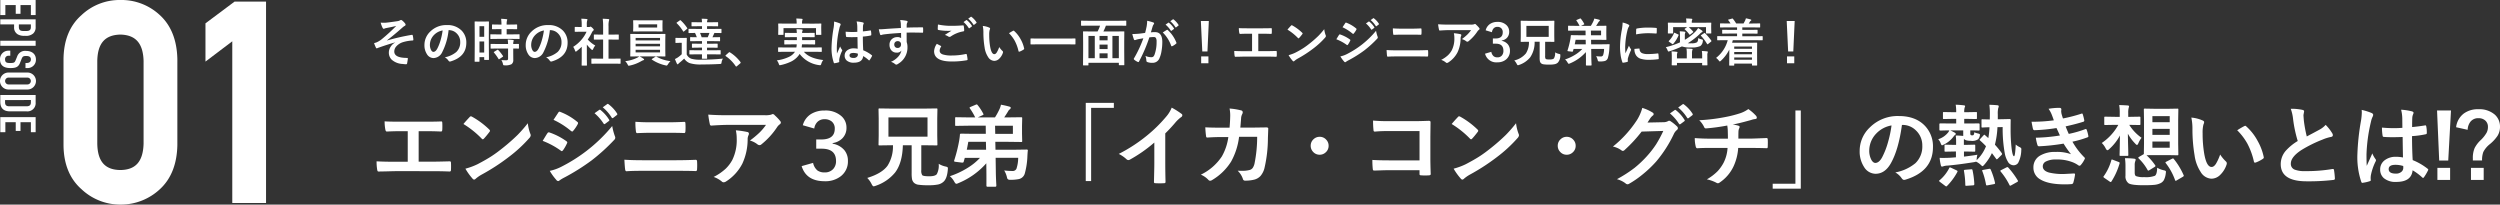
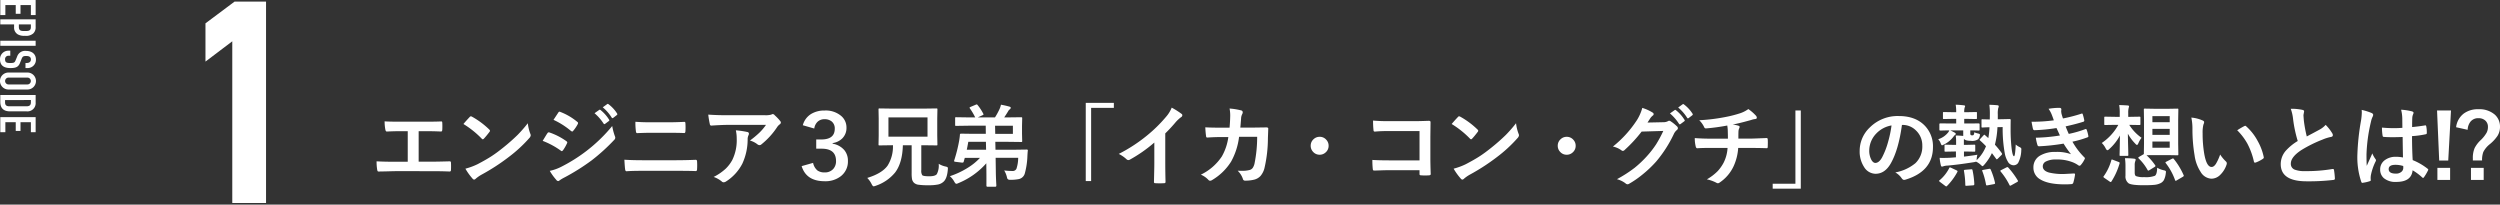
<svg xmlns="http://www.w3.org/2000/svg" width="782.004" height="64" viewBox="0 0 782.004 64">
  <rect x="0" y="0" width="782.004" height="64" fill="#333333" stroke="none" />
  <defs>
    <clipPath id="clip-path">
      <rect id="長方形_92" data-name="長方形 92" width="63.351" height="64" fill="#fff" />
    </clipPath>
  </defs>
  <g id="グループ_533" data-name="グループ 533" transform="translate(-279.543 -679.766)">
    <g id="グループ_531" data-name="グループ 531">
      <g id="_01" data-name="01" transform="translate(299.41 679.766)">
        <g id="グループ_43" data-name="グループ 43" clip-path="url(#clip-path)">
-           <path id="パス_222" data-name="パス 222" d="M30.209,4.8A17.6,17.6,0,0,0,17.783,0,17.358,17.358,0,0,0,5.57,4.78C1.93,8,.055,12.627,0,18.522V45.438c.056,5.868,1.931,10.478,5.571,13.7A17.682,17.682,0,0,0,17.769,64H17.8a17.918,17.918,0,0,0,12.41-4.877c3.469-3.223,5.286-7.834,5.4-13.723V18.539c-.113-5.9-1.93-10.52-5.4-13.742M25.045,44.912c-.152,5.59-2.46,8.22-7.262,8.273-4.829-.053-7.124-2.684-7.222-8.259V19.095c.1-5.539,2.393-8.17,7.222-8.278,4.8.108,7.111,2.738,7.263,8.273Z" transform="translate(0.001 -0.001)" fill="#fff" />
          <path id="パス_223" data-name="パス 223" d="M216.866,2.344l-9.1,6.8V21.108l8.386-6.345V65.342h10.561v-63Z" transform="translate(-163.362 -1.843)" fill="#fff" />
        </g>
      </g>
      <path id="パス_3945" data-name="パス 3945" d="M0,11.15H4.721V9.566H1.584V6.32H4.317V4.83H1.584V1.584H4.721V.093H0Zm6.056,0H7.64V6.833h.808a2.443,2.443,0,0,0,2.3-1.149,3.973,3.973,0,0,0,.45-2.221A3.4,3.4,0,0,0,10.482.87,2.573,2.573,0,0,0,8.432.093H6.056ZM7.64,1.584h.823c1.242,0,1.242.854,1.242,1.895,0,1.1-.016,1.863-1.3,1.863H7.64Zm5.094,9.566h1.584V.093H12.734ZM21.29,2.5A2.591,2.591,0,0,0,18.65,0c-1.817,0-2.718,1.351-2.718,3.028A2.607,2.607,0,0,0,17.657,5.87l1.134.466c.776.311.916.5.916,1.677,0,1.009-.078,1.646-1.149,1.646a1.044,1.044,0,0,1-1.118-1.134v-.5H15.855v.59a2.611,2.611,0,0,0,2.7,2.624c2.05,0,2.733-1.382,2.733-3.246,0-1.615-.264-2.5-1.662-3.028l-1.211-.481c-.823-.326-.9-.621-.9-1.475,0-.73.2-1.429,1.072-1.429.808,0,1.118.606,1.118,1.335v.357H21.29Zm1.4,6.041a2.656,2.656,0,1,0,5.311,0V2.7a2.656,2.656,0,1,0-5.311,0ZM24.272,2.7a1.072,1.072,0,1,1,2.143,0V8.541a1.072,1.072,0,1,1-2.143,0Zm5.435,8.448h2.205c1.863,0,2.919-.978,2.919-3.028V2.951A2.571,2.571,0,0,0,32.052.093H29.707Zm1.584-9.566h.73c.932,0,1.227.5,1.227,1.367V8.277c0,.947-.342,1.382-1.227,1.382h-.73Zm5.342,9.566h4.721V9.566H38.217V6.32H40.95V4.83H38.217V1.584h3.137V.093H36.633Z" transform="translate(290.786 679.766) rotate(90)" fill="#fff" />
    </g>
    <g id="グループ_532" data-name="グループ 532" transform="translate(-23 -10)">
-       <path id="パス_4436" data-name="パス 4436" d="M3.617-12.156q.531.039,1.023.039.289,0,.563-.016.812-.062,3.648-.477a2.559,2.559,0,0,0,.852-.273.533.533,0,0,1,.3-.109.845.845,0,0,1,.43.242,4.732,4.732,0,0,1,.781.8.735.735,0,0,1,.2.445q0,.227-.289.375a3.56,3.56,0,0,0-.656.477Q7.594-8.117,5.617-6.625l.031.047a67.814,67.814,0,0,1,7.711-1.758.47.47,0,0,1,.07-.008q.187,0,.234.258a6.778,6.778,0,0,1,.18,1.3v.031q0,.164-.258.188a12.562,12.562,0,0,0-2.977.516A4.631,4.631,0,0,0,8.461-4.672a2.413,2.413,0,0,0-.586,1.555q0,2,4,2a.214.214,0,0,1,.242.242q0,.016,0,.047Q12.1-.641,11.906.516q-.047.352-.352.352A10.389,10.389,0,0,1,10.5.773,5.488,5.488,0,0,1,7.078-.555a3.084,3.084,0,0,1-.9-2.289,3.269,3.269,0,0,1,.555-1.766,3.846,3.846,0,0,1,1.4-1.328v-.031q-1.953.516-5.266,1.68a2.991,2.991,0,0,1-.461.18q-.2,0-.32-.32a11.428,11.428,0,0,1-.531-1.312q.352-.094.828-.258a7.684,7.684,0,0,0,1.539-.945,55.072,55.072,0,0,0,4.563-4.187q-.914.25-2.852.617-.523.109-.609.133-.047.016-.148.063a.827.827,0,0,1-.3.094q-.2,0-.383-.352A8.5,8.5,0,0,1,3.617-12.156ZM24.863-9.8a19.357,19.357,0,0,1-2,6.891A3.111,3.111,0,0,1,20.137-1.07,2.437,2.437,0,0,1,18.09-2.289a5.05,5.05,0,0,1-.781-2.891,5.737,5.737,0,0,1,1.8-4.164,7.049,7.049,0,0,1,5.2-2.047A6.131,6.131,0,0,1,29-9.609,5.291,5.291,0,0,1,30.41-5.844q0,4.344-4.93,5.828a.908.908,0,0,1-.234.039q-.234,0-.453-.328a3.345,3.345,0,0,0-1.117-1.008A7.865,7.865,0,0,0,27.27-2.961,4.1,4.1,0,0,0,28.5-6.094a3.649,3.649,0,0,0-1.117-2.7A3.365,3.365,0,0,0,24.926-9.8ZM23-9.711A4.918,4.918,0,0,0,20.27-8.258,4.41,4.41,0,0,0,19.02-5.3a3.453,3.453,0,0,0,.4,1.773q.313.516.688.516.656,0,1.2-.977a13.721,13.721,0,0,0,1.07-2.75A20.112,20.112,0,0,0,23-9.711ZM37.485-.656a.254.254,0,0,1-.027.152.235.235,0,0,1-.145.027H36.157Q36-.477,36-.656v-.7H34.524V-.094q0,.172-.156.172H33.18q-.125,0-.148-.031a.269.269,0,0,1-.023-.141l.031-4.93V-8.508l-.031-3.844q0-.125.031-.148a.292.292,0,0,1,.148-.023l1.367.031h1.383l1.375-.031q.125,0,.148.031a.269.269,0,0,1,.023.141l-.031,3.234v3.664ZM34.524-2.812H36V-6.273H34.524ZM36-11.039H34.524v3.313H36ZM40.258-7.07l-2.148.031q-.141,0-.164-.039a.292.292,0,0,1-.023-.148V-8.336q0-.125.031-.148a.315.315,0,0,1,.156-.023l2.148.031h1.148v-1.648h-.75l-2.016.031a.285.285,0,0,1-.172-.031.292.292,0,0,1-.023-.148v-1.117q0-.133.039-.164a.315.315,0,0,1,.156-.023l2.016.031h.75a16.733,16.733,0,0,0-.109-1.812q.8.023,1.648.117.258.023.258.156a1.257,1.257,0,0,1-.1.336,4.841,4.841,0,0,0-.078,1.2h1.07l2.031-.031q.133,0,.156.031a.315.315,0,0,1,.023.156v1.117q0,.133-.031.156a.292.292,0,0,1-.148.023l-2.031-.031h-1.07v1.648h1.7l2.148-.031a.266.266,0,0,1,.164.031.269.269,0,0,1,.023.141v1.109a.266.266,0,0,1-.031.164.315.315,0,0,1-.156.023L44.719-7.07Zm.063,3.008-2.133.031q-.141,0-.164-.031A.269.269,0,0,1,38-4.2V-5.328q0-.125.031-.148a.315.315,0,0,1,.156-.023l2.133.031h3.148a13.62,13.62,0,0,0-.109-1.406q1,.055,1.609.141.273.055.273.18a.669.669,0,0,1-.078.273,2.432,2.432,0,0,0-.078.813l1.6-.031a.266.266,0,0,1,.164.031.269.269,0,0,1,.023.141V-4.2a.235.235,0,0,1-.027.145.274.274,0,0,1-.16.027l-.211-.008q-.625-.016-1.391-.023v1.586L45.1-.508A1.551,1.551,0,0,1,44.539.852a4.106,4.106,0,0,1-2.078.352A.868.868,0,0,1,42,1.133a1.052,1.052,0,0,1-.148-.414,3.719,3.719,0,0,0-.477-1.164q.742.063,1.563.063.531,0,.531-.5v-3.18Zm.063.461a12.684,12.684,0,0,1,1.469,1.844.263.263,0,0,1,.063.133q0,.07-.141.172L40.8-.781a.483.483,0,0,1-.187.094q-.063,0-.133-.109a13.916,13.916,0,0,0-1.406-1.969.242.242,0,0,1-.078-.133q0-.062.156-.156l.9-.562a.4.4,0,0,1,.18-.07A.262.262,0,0,1,40.383-3.6Zm16.16-6.2a19.357,19.357,0,0,1-2,6.891A3.111,3.111,0,0,1,51.817-1.07,2.437,2.437,0,0,1,49.77-2.289a5.05,5.05,0,0,1-.781-2.891,5.737,5.737,0,0,1,1.8-4.164A7.049,7.049,0,0,1,56-11.391a6.131,6.131,0,0,1,4.688,1.781A5.291,5.291,0,0,1,62.09-5.844q0,4.344-4.93,5.828a.908.908,0,0,1-.234.039q-.234,0-.453-.328a3.345,3.345,0,0,0-1.117-1.008A7.865,7.865,0,0,0,58.95-2.961a4.1,4.1,0,0,0,1.234-3.133,3.649,3.649,0,0,0-1.117-2.7A3.365,3.365,0,0,0,56.606-9.8Zm-1.859.094A4.918,4.918,0,0,0,51.95-8.258,4.41,4.41,0,0,0,50.7-5.3a3.453,3.453,0,0,0,.4,1.773q.312.516.688.516.656,0,1.2-.977a13.722,13.722,0,0,0,1.07-2.75A20.112,20.112,0,0,0,54.684-9.711ZM71.852.672,69.7.7q-.125,0-.148-.031a.269.269,0,0,1-.023-.141V-.734a.254.254,0,0,1,.027-.152A.235.235,0,0,1,69.7-.914l2.148.031H73.2V-6.859h-.719l-2.016.016a.244.244,0,0,1-.141-.023.244.244,0,0,1-.023-.141V-8.273q0-.117.031-.141a.32.32,0,0,1,.133-.016l2.016.016H73.2v-2.547a17.613,17.613,0,0,0-.125-2.414q1.031.031,1.773.109.258.031.258.164a.773.773,0,0,1-.078.336,6.076,6.076,0,0,0-.133,1.758v2.594H75.9l2.016-.016a.288.288,0,0,1,.156.023.224.224,0,0,1,.023.133v1.266q0,.125-.039.148a.35.35,0,0,1-.141.016L75.9-6.859H74.891V-.883h1.453l2.133-.031a.266.266,0,0,1,.164.031.292.292,0,0,1,.023.148V.531q0,.125-.031.148A.315.315,0,0,1,78.477.7L76.344.672Zm-8.016-5.25a11.273,11.273,0,0,0,2.633-2.289,10.034,10.034,0,0,0,1.547-2.445H66.2l-1.7.031a.247.247,0,0,1-.156-.031.269.269,0,0,1-.023-.141v-1.187q0-.125.039-.156a.244.244,0,0,1,.141-.023l1.7.039h.3v-.656a11.448,11.448,0,0,0-.125-1.953q.859.023,1.664.109.258.023.258.164a1,1,0,0,1-.094.336,4.183,4.183,0,0,0-.1,1.273v.727h.672a.561.561,0,0,0,.3-.07.482.482,0,0,1,.18-.062q.156,0,.594.414.43.43.43.578a.343.343,0,0,1-.156.258,2.019,2.019,0,0,0-.375.461A16.05,16.05,0,0,1,68.4-6.867a9.435,9.435,0,0,0,2.352,1.875,3.72,3.72,0,0,0-.641,1.039q-.164.352-.3.352a.633.633,0,0,1-.32-.2A11.774,11.774,0,0,1,68.11-5.281v4.5L68.141,1.1a.247.247,0,0,1-.031.156.37.37,0,0,1-.164.023H66.665A.266.266,0,0,1,66.5,1.25a.292.292,0,0,1-.023-.148l.031-1.883V-4.609a15.9,15.9,0,0,1-1.523,1.328.855.855,0,0,1-.336.211q-.1,0-.25-.367A4.444,4.444,0,0,0,63.837-4.578Zm21.973,3.7q.211.148.211.258,0,.172-.258.227a3.418,3.418,0,0,0-.625.289,12.324,12.324,0,0,1-3.57,1.375q-.32.062-.336.063a.239.239,0,0,1-.2-.109,3,3,0,0,1-.18-.32,4.076,4.076,0,0,0-.734-1.008,11.255,11.255,0,0,0,3.57-.992,2.906,2.906,0,0,0,.8-.5H84.1l-2.227.031a.266.266,0,0,1-.164-.031.292.292,0,0,1-.023-.148l.031-1.672V-6.75l-.031-1.7q0-.133.031-.156a.315.315,0,0,1,.156-.023l2.227.031h6.18L92.5-8.625a.247.247,0,0,1,.156.031.292.292,0,0,1,.023.148l-.031,1.7v3.328l.031,1.672a.254.254,0,0,1-.027.152.254.254,0,0,1-.152.027L90.278-1.6h-5.7A8.183,8.183,0,0,1,85.809-.883ZM91-2.836v-.828H83.364v.828Zm-7.633-1.9H91v-.8H83.364Zm0-2.641v.781H91v-.781Zm6.109-5.492,2.141-.031a.247.247,0,0,1,.156.031.292.292,0,0,1,.023.148l-.031,1.07v1.039l.031,1.055q0,.133-.031.156a.292.292,0,0,1-.148.023l-2.141-.031H84.911l-2.148.031q-.125,0-.148-.031a.292.292,0,0,1-.023-.148l.031-1.055v-1.039l-.031-1.07q0-.133.031-.156a.269.269,0,0,1,.141-.023l2.148.031Zm.625,2.258v-1.008H84.286v1.008ZM94.27-.109a4.715,4.715,0,0,0-.781.977q-.266.414-.414.414-.016,0-.336-.062A12.366,12.366,0,0,1,88.5-.562Q88.4-.633,88.4-.687q0-.07.156-.164l.977-.617a.341.341,0,0,1,.211-.1.377.377,0,0,1,.125.047A11.577,11.577,0,0,0,94.27-.109Zm8.246-2.133-2.164.031q-.125,0-.148-.031a.269.269,0,0,1-.023-.141v-.977q0-.133.031-.156a.269.269,0,0,1,.141-.023l2.164.031h1.609v-.828h-.937l-2.039.031q-.125,0-.148-.031a.292.292,0,0,1-.023-.148v-.937q0-.164.172-.164l2.039.031h.938v-.812h-1.391l-2.141.031q-.125,0-.156-.039a.315.315,0,0,1-.023-.156v-.914q0-.125.031-.148a.292.292,0,0,1,.148-.023l1.9.031a8.909,8.909,0,0,0-.555-1.344q-.812.008-1.437.023l-.32.008h-.1q-.125,0-.148-.031a.269.269,0,0,1-.023-.141v-.969q0-.125.031-.148a.269.269,0,0,1,.141-.023l2.211.016h1.836v-.844H103.1l-2.078.031q-.125,0-.148-.031a.292.292,0,0,1-.023-.148v-.937q0-.133.031-.156a.269.269,0,0,1,.141-.023l2.078.031h1.023a8.391,8.391,0,0,0-.094-1.117q1.273.039,1.633.078.211.023.211.164a1.843,1.843,0,0,1-.078.266,1.608,1.608,0,0,0-.086.609h1.219l2.047-.031q.141,0,.164.031a.23.23,0,0,1,.031.148v.938q0,.133-.039.156a.315.315,0,0,1-.156.023l-2.047-.031h-1.219v.844h2.133l2.2-.016a.247.247,0,0,1,.156.031.269.269,0,0,1,.023.141v.969q0,.125-.039.148a.244.244,0,0,1-.141.023l-2.016-.031q-.1.172-.125.227-.141.344-.5,1.117h.047l2.164-.031q.125,0,.148.031a.269.269,0,0,1,.023.141v.914a.285.285,0,0,1-.031.172.269.269,0,0,1-.141.023l-2.164-.031H105.7v.813h1.141l2.016-.031q.172,0,.172.164v.938a.254.254,0,0,1-.027.152.235.235,0,0,1-.145.027l-2.016-.031H105.7v.828H107.6l2.172-.031a.285.285,0,0,1,.172.031.292.292,0,0,1,.023.148v.977q0,.117-.031.145a.3.3,0,0,1-.164.027L107.6-2.242H105.7l.031,1.2a.235.235,0,0,1-.027.145.235.235,0,0,1-.145.027h-1.281q-.133,0-.156-.031a.269.269,0,0,1-.023-.141q0-.023.016-.391.008-.391.016-.812Zm3.945-6.687h-2.937q.289.7.492,1.344h1.906Q106.235-8.289,106.462-8.93ZM110.688-.9a2.777,2.777,0,0,0-.43,1.141q-.062.4-.148.461a.978.978,0,0,1-.445.078q-2.547.148-5.6.148A11.383,11.383,0,0,1,100.29.516a3.7,3.7,0,0,1-1.734-1.43A16.925,16.925,0,0,1,97.1.383a1.566,1.566,0,0,0-.352.336.317.317,0,0,1-.242.164q-.1,0-.227-.211-.25-.492-.617-1.437a10.3,10.3,0,0,0,.906-.5A10.419,10.419,0,0,0,97.79-2.273v-3.57h-.656L96.017-5.8q-.141,0-.172-.039A.315.315,0,0,1,95.821-6V-7.219q0-.125.039-.148a.315.315,0,0,1,.156-.023l1.117.031h.9l1.188-.031q.156,0,.156.172L99.345-5.68V-2.2A2.576,2.576,0,0,0,100.8-.859a9.839,9.839,0,0,0,2.961.3Q107.11-.555,110.688-.9Zm-13.2-11.953A12.977,12.977,0,0,1,99.5-10.477a.244.244,0,0,1,.055.125q0,.07-.148.172l-.859.727a.438.438,0,0,1-.2.109q-.07,0-.141-.125a12.469,12.469,0,0,0-1.969-2.484.22.22,0,0,1-.07-.125q0-.07.148-.164l.828-.586a.51.51,0,0,1,.2-.094A.2.2,0,0,1,97.485-12.852Zm15.238,9.938a.324.324,0,0,1,.2.094,12.18,12.18,0,0,1,3.188,2.93.453.453,0,0,1,.109.242.38.38,0,0,1-.156.258l-.977.828q-.172.148-.227.148a.264.264,0,0,1-.219-.156,11.62,11.62,0,0,0-3.031-3.062q-.141-.094-.141-.156a.392.392,0,0,1,.109-.2l.9-.8A.347.347,0,0,1,112.724-2.914Zm17.449-.125-2.062.031a.247.247,0,0,1-.156-.031.269.269,0,0,1-.023-.141V-4.227a.266.266,0,0,1,.031-.164.292.292,0,0,1,.148-.023l2.063.031h3.469a6.517,6.517,0,0,0,.117-.977H132.22l-2.172.031q-.133,0-.156-.031a.269.269,0,0,1-.023-.141V-6.516a.266.266,0,0,1,.031-.164.292.292,0,0,1,.148-.023l2.172.031h1.586v-.945h-1.477l-2.109.031q-.125,0-.148-.039a.292.292,0,0,1-.023-.148v-.992a.285.285,0,0,1,.031-.172.244.244,0,0,1,.141-.023l2.109.031h1.461q-.016-.391-.1-1.187,1.18.039,1.633.1.289.047.289.2a.944.944,0,0,1-.094.336,1.483,1.483,0,0,0-.078.547h1.648l2.094-.031q.141,0,.164.039a.247.247,0,0,1,.031.156v.992q0,.133-.039.164a.315.315,0,0,1-.156.023l-2.094-.031h-1.648v.945h1.727l2.156-.031q.141,0,.172.039a.292.292,0,0,1,.023.148V-5.5q0,.125-.039.148a.315.315,0,0,1-.156.023l-2.156-.031h-1.758q-.008.109-.1.977h4.031l2.07-.031q.133,0,.164.039a.292.292,0,0,1,.023.148V-3.18a.235.235,0,0,1-.027.145.274.274,0,0,1-.16.027l-2.07-.031h-3.344q1.734,2.078,6.055,2.578a3.451,3.451,0,0,0-.609,1.2q-.125.43-.32.43a1.8,1.8,0,0,1-.352-.031,9.06,9.06,0,0,1-6.1-3.508,4.248,4.248,0,0,1-.383.563A6.652,6.652,0,0,1,131.907.07a14.57,14.57,0,0,1-3.094,1.039q-.32.062-.367.063-.156,0-.3-.43a3.276,3.276,0,0,0-.609-1.094,12.622,12.622,0,0,0,3.648-1.023A4.634,4.634,0,0,0,133.04-2.8l.141-.242Zm8.992-8.8,2.117-.031q.125,0,.148.031a.292.292,0,0,1,.023.148l-.031.8v.672l.031,1.727q0,.125-.031.148a.269.269,0,0,1-.141.023H139.97q-.133,0-.156-.031a.269.269,0,0,1-.023-.141v-1.937H129.626V-8.5q0,.125-.039.148a.315.315,0,0,1-.156.023h-1.289q-.133,0-.156-.031a.269.269,0,0,1-.023-.141l.031-1.727v-.547l-.031-.922q0-.133.031-.156a.292.292,0,0,1,.148-.023l2.109.031h3.484v-.078a7.065,7.065,0,0,0-.125-1.523q.922.023,1.727.094.258.023.258.148a1.429,1.429,0,0,1-.094.32,3.552,3.552,0,0,0-.078.961v.078Zm13.66,7.859q-.031-1.32-.062-3.664-1.125.039-1.758.039-.859,0-1.539-.047-.266,0-.281-.211a8.516,8.516,0,0,1-.117-1.461q1.062.1,2.133.1.75,0,1.516-.055l-.016-1.68a7.116,7.116,0,0,0-.211-1.562,10.459,10.459,0,0,1,1.938.3q.289.086.289.273a1.062,1.062,0,0,1-.094.273,1.86,1.86,0,0,0-.133.563q-.031.539-.031,1.7,1.07-.094,2.273-.289a.439.439,0,0,1,.1-.016q.117,0,.156.2a5.628,5.628,0,0,1,.094,1.141.212.212,0,0,1-.18.242,15.9,15.9,0,0,1-2.461.336q0,2.359.117,4.289a10.829,10.829,0,0,1,2.656,1.531q.125.086.125.164a.473.473,0,0,1-.047.156A9.2,9.2,0,0,1,156.56-.43a.21.21,0,0,1-.148.094.216.216,0,0,1-.141-.078A9.842,9.842,0,0,0,154.544-1.7q-.2,2.078-2.93,2.078A3.222,3.222,0,0,1,149.4-.3a1.994,1.994,0,0,1-.648-1.555,2.006,2.006,0,0,1,.9-1.7,3.186,3.186,0,0,1,1.906-.555A6.4,6.4,0,0,1,152.826-3.984Zm.039,1.523a4.566,4.566,0,0,0-1.391-.211q-1.2,0-1.2.766,0,.8,1.3.8a1.422,1.422,0,0,0,1-.344.914.914,0,0,0,.313-.7A2.672,2.672,0,0,0,152.865-2.461Zm-7.43-10.031a10.663,10.663,0,0,1,1.82.57q.242.133.242.32a.848.848,0,0,1-.109.352,3.693,3.693,0,0,0-.289.883,29.042,29.042,0,0,0-.8,5.828q0,1.375.047,2.047.117-.266.523-1.164.289-.633.469-1.062a4.689,4.689,0,0,0,.563,1.008.367.367,0,0,1,.094.227.505.505,0,0,1-.094.258,9.794,9.794,0,0,0-.82,2.43,3.513,3.513,0,0,0-.039.492,3.5,3.5,0,0,0,.023.359V.086q0,.109-.2.172a6.555,6.555,0,0,1-1.2.273.461.461,0,0,1-.125.023q-.117,0-.2-.211a13.8,13.8,0,0,1-.687-4.883,41.523,41.523,0,0,1,.656-6.07,10.913,10.913,0,0,0,.133-1.437A3.9,3.9,0,0,0,145.435-12.492Zm20.918,2.016q-.008-.234-.016-.734-.008-.375-.016-.594a6.714,6.714,0,0,0-.2-1.172A13.96,13.96,0,0,1,168-12.75q.445.078.445.3a.841.841,0,0,1-.141.367,1.535,1.535,0,0,0-.133.461q-.008.1-.031,1.023,2.148-.078,4.914-.078.148,0,.188.047a.361.361,0,0,1,.047.2q.016.313.016.609t-.016.609q0,.211-.2.211h-.062q-1.453-.047-3.086-.047-.984,0-1.8.008,0,2,.016,2.977a4.555,4.555,0,0,1,.242,1.586A5.857,5.857,0,0,1,165.548.688a1.629,1.629,0,0,1-.625.3.9.9,0,0,1-.477-.242,3.39,3.39,0,0,0-1.219-.633,6.4,6.4,0,0,0,2.344-1.7,4.1,4.1,0,0,0,.938-1.828,1.684,1.684,0,0,1-1.5.641,2.061,2.061,0,0,1-1.664-.734,2.568,2.568,0,0,1-.562-1.719,2.269,2.269,0,0,1,.813-1.836,2.415,2.415,0,0,1,1.6-.562,1.847,1.847,0,0,1,1.219.32L166.4-8.93q-3.469.2-5.539.484a2.7,2.7,0,0,0-.477.117,1.18,1.18,0,0,1-.273.07.275.275,0,0,1-.273-.227,10.89,10.89,0,0,1-.4-1.609q.242.023.508.023.242,0,1.445-.086Q162.681-10.266,166.353-10.477ZM165.33-6.367a1.058,1.058,0,0,0-.758.289.987.987,0,0,0-.3.75,1.091,1.091,0,0,0,.336.852,1,1,0,0,0,.688.242,1.083,1.083,0,0,0,.813-.312,1.111,1.111,0,0,0,.281-.8.969.969,0,0,0-.328-.789A1.078,1.078,0,0,0,165.33-6.367Zm12.254.844q.617.313,1.234.641.125.07.125.156a.272.272,0,0,1-.047.133,2.234,2.234,0,0,0-.422,1.219q0,.82.992,1.172a8.841,8.841,0,0,0,2.8.328,20.323,20.323,0,0,0,4.336-.461.819.819,0,0,1,.141-.016.187.187,0,0,1,.2.164A9.057,9.057,0,0,1,187.2-.625v.031q0,.164-.273.211A26.264,26.264,0,0,1,182.24,0q-5.508,0-5.508-3.234A4.43,4.43,0,0,1,177.584-5.523Zm.352-6.047a20.119,20.119,0,0,0,4.492.414q1.477,0,3.328-.141h.047a.18.18,0,0,1,.2.18,9.273,9.273,0,0,1,.141,1.359q0,.313-.273.336a9.9,9.9,0,0,0-3.914,1.586.686.686,0,0,1-.406.141.7.7,0,0,1-.336-.094,4.079,4.079,0,0,0-1.117-.516q1.3-.852,2.094-1.328a9.986,9.986,0,0,1-1.164.047,15.405,15.405,0,0,1-2.945-.273.26.26,0,0,1-.211-.289Q177.865-10.4,177.935-11.57Zm8-.766.844-.594a.147.147,0,0,1,.094-.039.253.253,0,0,1,.148.07,6.9,6.9,0,0,1,1.516,1.719.2.2,0,0,1,.047.117.17.17,0,0,1-.094.133l-.672.5a.234.234,0,0,1-.125.047q-.07,0-.148-.1A8.026,8.026,0,0,0,185.935-12.336Zm1.469-1.055.8-.578a.215.215,0,0,1,.109-.039.251.251,0,0,1,.133.07,6.192,6.192,0,0,1,1.523,1.648.272.272,0,0,1,.047.133.2.2,0,0,1-.094.156l-.641.5a.242.242,0,0,1-.133.047.173.173,0,0,1-.141-.1A7.57,7.57,0,0,0,187.4-13.391Zm4.551,2.273a6.265,6.265,0,0,1,2.031.523q.258.117.258.289a1.3,1.3,0,0,1-.133.445,5.892,5.892,0,0,0-.141,1.57,21.283,21.283,0,0,0,.289,3.648q.414,2.352,1.313,2.352.406,0,.773-.562a8.884,8.884,0,0,0,.758-1.664,6.7,6.7,0,0,0,1.023,1.234.452.452,0,0,1,.164.344.8.8,0,0,1-.047.25A4.518,4.518,0,0,1,196.978-.75a2.218,2.218,0,0,1-1.453.555,2.376,2.376,0,0,1-1.914-1.219,7.109,7.109,0,0,1-1.078-2.953,28.089,28.089,0,0,1-.383-4.656A9.8,9.8,0,0,0,191.955-11.117Zm8.2,2.266q.789-.5,1.258-.734a.55.55,0,0,1,.18-.062.26.26,0,0,1,.172.094A9.467,9.467,0,0,1,203.83-6.9a9.735,9.735,0,0,1,1.063,2.82.35.35,0,0,1,.016.094q0,.141-.187.258a5.944,5.944,0,0,1-1.25.641.5.5,0,0,1-.141.023q-.156,0-.2-.2a12.8,12.8,0,0,0-1.18-3.219A10.776,10.776,0,0,0,200.15-8.852Zm8.942,3.484-2.031.031q-.18,0-.18-.156V-7.047q0-.156.18-.156l2.031.031h9.641l2.039-.031q.172,0,.172.156v1.555q0,.156-.172.156l-2.039-.031Zm15.793-5.844-2.016.031q-.18,0-.18-.156v-1.258q0-.125.031-.148a.292.292,0,0,1,.148-.023l2.016.031h9.742l2.016-.031a.285.285,0,0,1,.172.031.269.269,0,0,1,.023.141v1.258q0,.109-.039.133a.315.315,0,0,1-.156.023l-2.016-.031h-4.164a13.1,13.1,0,0,1-.789,1.82h4.2l2.172-.031q.133,0,.156.031a.292.292,0,0,1,.023.148L236.2-6.227v2.9l.031,4.32q0,.125-.031.148a.292.292,0,0,1-.148.023H234.7q-.133,0-.156-.031a.269.269,0,0,1-.023-.141V.4H225.01v.641a.247.247,0,0,1-.031.156.292.292,0,0,1-.148.023h-1.344q-.125,0-.148-.039a.244.244,0,0,1-.023-.141l.031-4.352V-5.875l-.031-3.367q0-.133.031-.156a.292.292,0,0,1,.148-.023l2.172.031h2.2a11.72,11.72,0,0,0,.781-1.82ZM234.518-8H232.51v6.977h2.008ZM225.01-8v6.977h1.984V-8Zm3.469,6.977H231V-2.547h-2.523Zm0-2.867H231V-5.281h-2.523Zm0-2.734H231V-8h-2.523Zm20.653-4.906.852-.594a.147.147,0,0,1,.094-.039.224.224,0,0,1,.141.07,6.867,6.867,0,0,1,1.523,1.711.2.2,0,0,1,.047.117.189.189,0,0,1-.094.141l-.672.492a.214.214,0,0,1-.125.055.191.191,0,0,1-.148-.1A7.926,7.926,0,0,0,249.131-11.531Zm1.477-1.062.8-.578a.209.209,0,0,1,.1-.039.25.25,0,0,1,.141.07,6.361,6.361,0,0,1,1.516,1.656.234.234,0,0,1,.047.125.2.2,0,0,1-.094.156l-.641.5a.214.214,0,0,1-.125.055.191.191,0,0,1-.148-.1A7.8,7.8,0,0,0,250.608-12.594Zm-7.875,3.648q.242-.867.477-2.016a10.592,10.592,0,0,0,.164-1.773,14.346,14.346,0,0,1,1.914.523.316.316,0,0,1,.258.32.336.336,0,0,1-.109.242,2.1,2.1,0,0,0-.32.609q-.117.359-.3,1.016-.18.6-.273.906a10.8,10.8,0,0,1,1.281-.07q2.289,0,2.289,3.086a16.563,16.563,0,0,1-.258,2.9,8.342,8.342,0,0,1-.609,2.117,2.254,2.254,0,0,1-2.156,1.5A4.256,4.256,0,0,1,243.42.172a.439.439,0,0,1-.289-.445,5.234,5.234,0,0,0-.3-1.484,4.326,4.326,0,0,0,1.844.414.94.94,0,0,0,.648-.2,1.841,1.841,0,0,0,.375-.648,11.306,11.306,0,0,0,.625-3.984,2.234,2.234,0,0,0-.219-1.2.811.811,0,0,0-.7-.273,10.433,10.433,0,0,0-1.344.109,47.01,47.01,0,0,1-3.219,7.523q-.086.2-.234.2a.389.389,0,0,1-.18-.055,4.553,4.553,0,0,1-1.109-.7.35.35,0,0,1-.125-.234.3.3,0,0,1,.063-.18,36.5,36.5,0,0,0,2.93-6.273q-.547.086-1.562.273a5.576,5.576,0,0,0-.883.258.589.589,0,0,1-.2.039.33.33,0,0,1-.32-.25,15.407,15.407,0,0,1-.492-1.648q.883,0,2.109-.109Q241.709-8.789,242.733-8.945Zm5.523-.125q.9-.609,1.289-.82a.252.252,0,0,1,.109-.031.3.3,0,0,1,.2.109,10.432,10.432,0,0,1,2.656,3.891.361.361,0,0,1,.039.141.24.24,0,0,1-.1.18,5.124,5.124,0,0,1-1.2.8.343.343,0,0,1-.164.047.2.2,0,0,1-.2-.172A10.858,10.858,0,0,0,248.256-9.07Zm14.41-3.6-.43,9.523H260.62l-.445-9.523Zm-2.4,11.078h2.273V.563h-2.273Zm17.871-7.094v5.453h2.289q1.016,0,3.227-.062h.047q.211,0,.211.258.016.328.016.641t-.016.633q0,.289-.242.289-1.508-.062-3.227-.062h-6.437q-.32,0-1.352.031-.969.023-1.594.031H271a.232.232,0,0,1-.2-.078,1.009,1.009,0,0,1-.07-.242,8.761,8.761,0,0,1-.109-1.5q1.422.078,3.391.078h2.18V-8.687h-1.25q-1.187,0-2.477.063-.2.016-.273-.336a7.374,7.374,0,0,1-.133-1.484q.641.063,2.773.063h4.523q1.859,0,2.8-.047h.031q.172,0,.172.258.016.313.016.625t-.016.617q-.023.3-.219.3-1.422-.062-2.758-.062Zm9.121-1.281q.4-.484,1.117-1.25a.291.291,0,0,1,.227-.125.5.5,0,0,1,.211.078,14.416,14.416,0,0,1,3.055,2.273.385.385,0,0,1,.141.227.349.349,0,0,1-.094.2q-.523.7-.992,1.2-.133.125-.2.125a.342.342,0,0,1-.2-.125A16.49,16.49,0,0,0,287.261-9.969Zm.352,7.984a11.748,11.748,0,0,0,2.164-.8q1.547-.8,2.57-1.477.9-.586,2.031-1.5a33.869,33.869,0,0,0,2.555-2.25,24.192,24.192,0,0,0,1.836-2.1,7.5,7.5,0,0,0,.445,1.867.841.841,0,0,1,.078.3.875.875,0,0,1-.258.484,24.655,24.655,0,0,1-3.68,3.391A36.866,36.866,0,0,1,290.526-.93a6.264,6.264,0,0,0-1.07.742.457.457,0,0,1-.289.156.4.4,0,0,1-.273-.172A10.551,10.551,0,0,1,287.612-1.984Zm14.934-4.969.531-.875q.211-.344.32-.492a.317.317,0,0,1,.242-.164.173.173,0,0,1,.055.008,11.455,11.455,0,0,1,3.078,1.57q.172.125.172.234a.55.55,0,0,1-.062.18,6.976,6.976,0,0,1-.7,1.219q-.133.156-.211.156a.344.344,0,0,1-.187-.094A14.157,14.157,0,0,0,302.546-6.953Zm1.938-3.758.844-1.281q.109-.18.227-.18a.427.427,0,0,1,.18.055,10.626,10.626,0,0,1,3.008,1.773.246.246,0,0,1,.125.2.425.425,0,0,1-.062.211,6.559,6.559,0,0,1-.82,1.2.172.172,0,0,1-.156.094.424.424,0,0,1-.242-.109A13.694,13.694,0,0,0,304.483-10.711Zm-.672,9.117a8.191,8.191,0,0,0,2.172-.789,28.575,28.575,0,0,0,4.383-2.766,27.934,27.934,0,0,0,4.609-4.461,9.855,9.855,0,0,0,.469,1.789.841.841,0,0,1,.078.3.534.534,0,0,1-.172.367,34,34,0,0,1-4.07,3.7A38.321,38.321,0,0,1,306.5-.445a7.484,7.484,0,0,0-.93.547.366.366,0,0,1-.258.125.411.411,0,0,1-.32-.2A9.716,9.716,0,0,1,303.812-1.594Zm8-10.3.844-.594a.172.172,0,0,1,.094-.039.253.253,0,0,1,.148.07,6.93,6.93,0,0,1,1.516,1.711.228.228,0,0,1,.047.117.174.174,0,0,1-.094.141l-.672.5a.234.234,0,0,1-.125.047q-.07,0-.141-.1A8.4,8.4,0,0,0,311.812-11.9Zm1.469-1.055.8-.578a.179.179,0,0,1,.1-.039.22.22,0,0,1,.133.07,6.192,6.192,0,0,1,1.523,1.648.242.242,0,0,1,.047.133.2.2,0,0,1-.094.156l-.641.492a.214.214,0,0,1-.125.055.177.177,0,0,1-.148-.1A7.57,7.57,0,0,0,313.28-12.953Zm6.957,2.586q1.211.094,2.719.094h3.172q1.18,0,2.875-.078.18,0,.18.273.023.352.023.711t-.023.711q-.023.3-.211.3-1.141-.047-2.8-.047H323q-.945,0-2.445.063-.2,0-.227-.336A11.607,11.607,0,0,1,320.237-10.367Zm-1.969,6.781q1.383.094,3.313.094h5.82q1.75,0,3.6-.078.258,0,.258.289.023.344.023.7t-.023.7q0,.336-.242.336-1.141-.047-3.5-.047h-5.984q-1.914,0-2.883.078-.2,0-.242-.3Q318.347-2.2,318.269-3.586Zm16.113-8.062q1.523.109,3.25.109h6.859a3.941,3.941,0,0,0,1.109-.094,1.977,1.977,0,0,1,.3-.117.526.526,0,0,1,.367.227,8.33,8.33,0,0,1,.961,1.008.455.455,0,0,1,.125.289.427.427,0,0,1-.227.336,2.092,2.092,0,0,0-.43.461,13.344,13.344,0,0,1-2.812,3.094.476.476,0,0,1-.336.141.6.6,0,0,1-.391-.156,3.866,3.866,0,0,0-1.328-.664,16.663,16.663,0,0,0,1.7-1.414A9.446,9.446,0,0,0,344.7-9.812h-6.914q-.961,0-2.828.125a.259.259,0,0,1-.289-.242A15.363,15.363,0,0,1,334.382-11.648Zm.961,11.141A9.3,9.3,0,0,0,337.515-2a6.392,6.392,0,0,0,1.172-1.562,8.024,8.024,0,0,0,.781-3.781,6.7,6.7,0,0,0-.156-1.5,15.031,15.031,0,0,1,2.063.3.3.3,0,0,1,.273.3.64.64,0,0,1-.078.281,1.651,1.651,0,0,0-.148.656,10.36,10.36,0,0,1-.945,4.406A8.234,8.234,0,0,1,337.57.3a.847.847,0,0,1-.453.156A.448.448,0,0,1,336.8.3,4.661,4.661,0,0,0,335.343-.508ZM349.261-9.75a3.351,3.351,0,0,1,1.453-2.047,4.12,4.12,0,0,1,2.242-.586,3.855,3.855,0,0,1,2.789.984,2.766,2.766,0,0,1,.875,2.086,2.7,2.7,0,0,1-.7,1.914,2.855,2.855,0,0,1-1.641.836v.109a3.226,3.226,0,0,1,1.992,1.172,3.065,3.065,0,0,1,.586,1.906,3.392,3.392,0,0,1-1.219,2.75,4.045,4.045,0,0,1-2.687.883,3.6,3.6,0,0,1-3.883-2.7l1.961-.578a2.334,2.334,0,0,0,.727,1.375,1.83,1.83,0,0,0,1.18.352,1.734,1.734,0,0,0,1.43-.617,2.218,2.218,0,0,0,.445-1.445q0-2.211-2.367-2.211h-.93V-7.2h.844q2.242,0,2.242-1.922a1.659,1.659,0,0,0-.516-1.328,1.7,1.7,0,0,0-1.164-.383,1.548,1.548,0,0,0-1.164.469,2.119,2.119,0,0,0-.531,1.211Zm21.723,6.891a3.839,3.839,0,0,0,1.242.492.891.891,0,0,1,.336.125.263.263,0,0,1,.063.2q0,.063-.008.188A3.344,3.344,0,0,1,371.875.32a2.06,2.06,0,0,1-1.016.523,8.077,8.077,0,0,1-1.68.133,11.824,11.824,0,0,1-1.82-.094,1.468,1.468,0,0,1-.781-.336,1.28,1.28,0,0,1-.359-.648,6.011,6.011,0,0,1-.07-1.109V-6.172h-1.57A8.34,8.34,0,0,1,363.2-1.312a7.638,7.638,0,0,1-3.492,2.391,1.27,1.27,0,0,1-.367.094q-.148,0-.352-.4a4.2,4.2,0,0,0-.781-1.1,6.735,6.735,0,0,0,3.641-2.2,6.393,6.393,0,0,0,.953-3.641h-.2l-2.2.031a.266.266,0,0,1-.164-.031.292.292,0,0,1-.023-.148l.031-1.617v-3l-.031-1.617q0-.141.039-.172a.292.292,0,0,1,.148-.023l2.2.031h5.766l2.211-.031q.125,0,.148.039a.315.315,0,0,1,.023.156l-.031,1.617v3l.031,1.617q0,.133-.031.156a.269.269,0,0,1-.141.023l-2.211-.031h-.5v4.43a1.525,1.525,0,0,0,.164.914q.188.2,1.25.2t1.359-.383A3.328,3.328,0,0,0,370.984-2.859Zm-2-4.852v-3.437H362v3.438Zm10.074-5.648a8.777,8.777,0,0,1,1.023,1.57.3.3,0,0,1,.039.109q0,.047-.2.148l-.828.383h3.07a11.9,11.9,0,0,0,.8-1.469,3.543,3.543,0,0,0,.266-.8,15.14,15.14,0,0,1,1.539.352q.211.055.211.211a.4.4,0,0,1-.18.273.887.887,0,0,0-.266.3q-.328.555-.727,1.133h.484l2.555-.031q.133,0,.156.039a.315.315,0,0,1,.023.156L387-9.648v1.406l.031,1.313q0,.125-.031.148a.292.292,0,0,1-.148.023l-2.555-.031h-2.07l.031,1.414h3.383l2.2-.031q.2,0,.2.141v.047q-.047.32-.086,1.2a13.241,13.241,0,0,1-.445,2.844,1.418,1.418,0,0,1-1.086,1.047A7.278,7.278,0,0,1,384.769,0a.437.437,0,0,1-.445-.352,4.156,4.156,0,0,0-.516-1.312,12.168,12.168,0,0,0,1.461.094A.726.726,0,0,0,386-1.984a6.344,6.344,0,0,0,.3-1.937h-4.031l.031,2.164q.008.984.055,2.031.008.148.031.586.008.164.008.2,0,.2-.211.2h-1.359q-.2,0-.2-.2l.008-1.406q0-.641-.008-1.375l-.016-1.219A13.458,13.458,0,0,1,375.637.594a1.2,1.2,0,0,1-.391.125q-.133,0-.352-.367a3.362,3.362,0,0,0-.8-.992,14.506,14.506,0,0,0,3.25-1.531,10.309,10.309,0,0,0,2.141-1.75h-2.719l-.2.688a.2.2,0,0,1-.2.172q-.047,0-.148-.008l-1.07-.133q-.3-.031-.3-.141a.453.453,0,0,1,.023-.117,26.625,26.625,0,0,0,.883-3.516q.109-.664.133-1.055,0-.211.2-.211l2.2.031h2.234l-.016-1.453h-3.133l-2.164.031q-.125,0-.148-.031a.269.269,0,0,1-.023-.141v-1.187a.266.266,0,0,1,.031-.164.269.269,0,0,1,.141-.023l2.164.031h1.25a11.174,11.174,0,0,0-.945-1.6.307.307,0,0,1-.062-.133q0-.062.172-.141l.945-.4a.537.537,0,0,1,.164-.047Q378.973-13.469,379.058-13.359Zm-1.937,7.984h3.453l-.031-1.414h-3.148Q377.23-5.859,377.121-5.375Zm8.242-4.289h-3.187l.031,1.453h3.156Zm6.746-2.523a7.459,7.459,0,0,1,1.719.586q.367.2.367.383a1.283,1.283,0,0,1-.242.484A4.849,4.849,0,0,0,393.57-9.6,23.952,23.952,0,0,0,392.9-4.43a17,17,0,0,0,.094,1.867q1.086-2.375,1.086-2.383a6.118,6.118,0,0,0,.563,1.008.715.715,0,0,1,.109.242.508.508,0,0,1-.078.258,17.333,17.333,0,0,0-.914,2.414,1.856,1.856,0,0,0-.047.5l.031.445q0,.164-.211.211a8.48,8.48,0,0,1-1.3.258H392.2q-.133,0-.18-.18a10.482,10.482,0,0,1-.562-2.367,17.618,17.618,0,0,1-.172-2.4,30.353,30.353,0,0,1,.547-5.25A15.952,15.952,0,0,0,392.109-12.187Zm3.688,8.25,1.453-.125h.031q.125,0,.125.242a1.386,1.386,0,0,0,.773,1.211,4.439,4.439,0,0,0,1.836.289,26.938,26.938,0,0,0,3.055-.2.669.669,0,0,1,.07-.008q.125,0,.156.211a9.939,9.939,0,0,1,.094,1.375q0,.156-.039.188a.619.619,0,0,1-.234.047,22.181,22.181,0,0,1-2.609.18,8.8,8.8,0,0,1-2.836-.352,2.785,2.785,0,0,1-1.32-.977A3.328,3.328,0,0,1,395.8-3.937Zm.508-4.539q.023-1.375.047-1.57a.272.272,0,0,1,.227-.273,19.018,19.018,0,0,1,3.477-.289q1.359,0,2.367.094a.729.729,0,0,1,.32.063q.047.031.047.148,0,.914-.031,1.359-.023.2-.172.2h-.039q-1.438-.1-2.609-.1A20.517,20.517,0,0,0,396.3-8.477Zm19.442,1.164a5.107,5.107,0,0,0,1.086.4,1.328,1.328,0,0,1,.313.109.2.2,0,0,1,.07.164,2.467,2.467,0,0,1-.031.273,2.079,2.079,0,0,1-.781,1.539,6.4,6.4,0,0,1-2.9.43,7.4,7.4,0,0,1-2.859-.32,29.459,29.459,0,0,1-3.906,1.531,1.3,1.3,0,0,1-.3.07q-.125,0-.273-.375a3.622,3.622,0,0,0-.555-.984,24.451,24.451,0,0,0,4.43-1.508V-8.109a10.017,10.017,0,0,0-.078-1.328,14.064,14.064,0,0,1,1.484.109q.289.047.289.18a.529.529,0,0,1-.078.25,1.753,1.753,0,0,0-.094.688v1.43a15.7,15.7,0,0,0,3.313-2.578,5.665,5.665,0,0,0,.828-1.1,11.438,11.438,0,0,1,1.2.766.464.464,0,0,1,.2.32q0,.172-.258.242a2.1,2.1,0,0,0-.539.445,21.67,21.67,0,0,1-3.828,2.977q.281.023.7.023.242,0,.531-.008a3.222,3.222,0,0,0,1.6-.289Q415.723-6.266,415.746-7.312Zm1.813-4.812,2.094-.031q.133,0,.156.031a.269.269,0,0,1,.023.141l-.031.773v.656l.031,1.594a.285.285,0,0,1-.031.172.292.292,0,0,1-.148.023H418.34q-.109,0-.133-.039a.315.315,0,0,1-.023-.156V-10.75h-5.391a13.507,13.507,0,0,1,1.352,1.375.251.251,0,0,1,.07.133q0,.055-.125.156l-.8.625a.837.837,0,0,1-.187.109q-.047,0-.148-.125a8.639,8.639,0,0,0-1.406-1.555q-.086-.062-.086-.1t.164-.156l.656-.461h-4.383v1.789q0,.141-.039.172a.315.315,0,0,1-.156.023h-1.258q-.141,0-.172-.039a.315.315,0,0,1-.023-.156l.031-1.594V-11.1l-.031-.883q0-.125.039-.148a.315.315,0,0,1,.156-.023l2.094.031h3.5v-.148a6.246,6.246,0,0,0-.094-1.18q.789,0,1.7.078.258.023.258.156a.953.953,0,0,1-.094.3,1.935,1.935,0,0,0-.078.664v.125Zm-.672,8.844a15.059,15.059,0,0,1,1.641.125q.227.031.227.2a1.99,1.99,0,0,1-.078.273,2.374,2.374,0,0,0-.078.734v1.7l.031,1.281q0,.125-.039.148a.315.315,0,0,1-.156.023H417.16A.247.247,0,0,1,417,1.164a.269.269,0,0,1-.023-.141V.445H409.1v.578q0,.125-.031.148a.292.292,0,0,1-.148.023h-1.3q-.125,0-.148-.031a.269.269,0,0,1-.023-.141l.031-1.156V-1.758a12.239,12.239,0,0,0-.078-1.4q.734.023,1.625.133.227.023.227.172a.451.451,0,0,1-.039.172.678.678,0,0,0-.055.148,2.647,2.647,0,0,0-.062.672v.9h3.07v-1.57a7.344,7.344,0,0,0-.109-1.516q.844.023,1.68.094.258.023.258.18a2.1,2.1,0,0,1-.117.281,3.826,3.826,0,0,0-.078.961v1.57h3.18v-.977A9.174,9.174,0,0,0,416.887-3.281Zm-8.719-5.578q.047-.133.109-.133a.6.6,0,0,1,.2.063l.977.453q.172.078.172.164a.36.36,0,0,1-.031.125A9.516,9.516,0,0,1,407.926-5.5a.189.189,0,0,1-.141.094.345.345,0,0,1-.2-.094l-.914-.641q-.164-.125-.164-.187a.192.192,0,0,1,.07-.117A7.455,7.455,0,0,0,408.168-8.859Zm9.7,0a17.481,17.481,0,0,1,1.969,2.32.315.315,0,0,1,.047.141q0,.078-.133.2l-.906.719a.531.531,0,0,1-.2.094q-.055,0-.125-.094A13.851,13.851,0,0,0,416.645-8a.214.214,0,0,1-.078-.125q0-.062.156-.164l.836-.555a.621.621,0,0,1,.18-.094A.3.3,0,0,1,417.863-8.859Zm5.988,2.188-2,.031q-.125,0-.148-.031a.269.269,0,0,1-.023-.141v-.953q0-.125.031-.148a.269.269,0,0,1,.141-.023l2,.031H427.9v-.836h-2.266l-2.211.031a.247.247,0,0,1-.156-.031.269.269,0,0,1-.023-.141V-9.75q0-.125.039-.148a.244.244,0,0,1,.141-.023l2.211.031H427.9v-.781h-3.008l-2.141.031a.247.247,0,0,1-.156-.031.269.269,0,0,1-.023-.141v-.937q0-.125.039-.148a.244.244,0,0,1,.141-.023l2.141.031h.961a7.73,7.73,0,0,0-.687-.992.34.34,0,0,1-.078-.133q0-.055.172-.109l1.008-.281a.971.971,0,0,1,.18-.047q.062,0,.141.1a8.165,8.165,0,0,1,1.023,1.461h2.32q.023-.031.469-.883a3.741,3.741,0,0,0,.258-.734,14.673,14.673,0,0,1,1.469.352q.227.078.227.2,0,.133-.18.227a.99.99,0,0,0-.289.336q-.031.055-.32.508h1.219l2.141-.031a.285.285,0,0,1,.172.031.269.269,0,0,1,.023.141v.938q0,.125-.039.148a.315.315,0,0,1-.156.023l-2.141-.031h-3.25v.781h2.414l2.211-.031q.156,0,.156.172v.867q0,.172-.156.172l-2.211-.031h-2.414v.836h4.227l2-.031q.156,0,.156.172v.953q0,.172-.156.172l-2-.031h-7.2q-.078.336-.219.8h5.391l2.266-.031q.141,0,.164.039a.416.416,0,0,1,.016.156l-.016,2.125v1.633l.016,3.008a.365.365,0,0,1-.023.172.315.315,0,0,1-.156.023h-1.273q-.117,0-.141-.039a.315.315,0,0,1-.023-.156v-.4h-5.547V1.1q0,.125-.039.156a.244.244,0,0,1-.141.023H425.61q-.125,0-.148-.031a.292.292,0,0,1-.023-.148l.031-3.148v-1.68a11.735,11.735,0,0,1-2.594,3.469,1.076,1.076,0,0,1-.383.258q-.086,0-.32-.3a3.6,3.6,0,0,0-.844-.82,10.329,10.329,0,0,0,3.648-5.547Zm8.7,2h-5.547v.7h5.547Zm-5.547,2.4h5.547v-.7h-5.547Zm0,1.711h5.547v-.7h-5.547Zm18.91-12.109-.43,9.523h-1.617l-.445-9.523Zm-2.4,11.078h2.273V.563H443.52Z" transform="translate(418 709)" fill="#fff" />
      <path id="パス_4437" data-name="パス 4437" d="M15.5-15.2V-5.66H19.51q1.777,0,5.646-.109h.082q.369,0,.369.451.027.574.027,1.121T25.607-3.09q0,.506-.424.506-2.639-.109-5.646-.109H8.271q-.561,0-2.365.055-1.7.041-2.789.055H3.008a.406.406,0,0,1-.355-.137,1.767,1.767,0,0,1-.123-.424A15.33,15.33,0,0,1,2.338-5.77q2.488.137,5.934.137h3.814V-15.2H9.9q-2.078,0-4.334.109-.355.027-.479-.588a12.9,12.9,0,0,1-.232-2.6q1.121.109,4.854.109h7.916q3.254,0,4.908-.082h.055q.3,0,.3.451.027.547.027,1.094t-.027,1.08q-.041.533-.383.533-2.488-.109-4.826-.109Zm14-2.242q.7-.848,1.955-2.187a.509.509,0,0,1,.4-.219.879.879,0,0,1,.369.137,25.227,25.227,0,0,1,5.346,3.979.673.673,0,0,1,.246.4.611.611,0,0,1-.164.355q-.916,1.217-1.736,2.105-.232.219-.342.219a.6.6,0,0,1-.355-.219A28.857,28.857,0,0,0,29.506-17.445Zm.615,13.973a20.559,20.559,0,0,0,3.787-1.395q2.707-1.408,4.5-2.584,1.572-1.025,3.555-2.625a59.265,59.265,0,0,0,4.471-3.937,42.34,42.34,0,0,0,3.213-3.678,13.119,13.119,0,0,0,.779,3.268,1.472,1.472,0,0,1,.137.533,1.531,1.531,0,0,1-.451.848A43.149,43.149,0,0,1,43.67-7.109a64.518,64.518,0,0,1-8.449,5.482,10.963,10.963,0,0,0-1.873,1.3.8.8,0,0,1-.506.273.7.7,0,0,1-.479-.3A18.464,18.464,0,0,1,30.121-3.473Zm24.174-8.7q.109-.178.93-1.531.369-.6.561-.861a.555.555,0,0,1,.424-.287.3.3,0,0,1,.1.014,20.046,20.046,0,0,1,5.387,2.748q.3.219.3.41a.963.963,0,0,1-.109.314,12.21,12.21,0,0,1-1.23,2.133q-.232.273-.369.273a.6.6,0,0,1-.328-.164A24.774,24.774,0,0,0,54.3-12.168Zm3.391-6.576,1.477-2.242q.191-.314.4-.314a.748.748,0,0,1,.314.1,18.6,18.6,0,0,1,5.264,3.1.43.43,0,0,1,.219.355.744.744,0,0,1-.109.369,11.479,11.479,0,0,1-1.436,2.105.3.3,0,0,1-.273.164.741.741,0,0,1-.424-.191A23.965,23.965,0,0,0,57.686-18.744ZM56.51-2.789a14.335,14.335,0,0,0,3.8-1.381,50,50,0,0,0,7.67-4.84,48.884,48.884,0,0,0,8.066-7.807,17.248,17.248,0,0,0,.82,3.131,1.472,1.472,0,0,1,.137.533.934.934,0,0,1-.3.643,59.508,59.508,0,0,1-7.123,6.467A67.06,67.06,0,0,1,61.213-.779a13.1,13.1,0,0,0-1.627.957A.641.641,0,0,1,59.135.4a.72.72,0,0,1-.561-.342A17,17,0,0,1,56.51-2.789Zm14-18.033,1.477-1.039a.3.3,0,0,1,.164-.068.443.443,0,0,1,.26.123,12.128,12.128,0,0,1,2.652,2.994.4.4,0,0,1,.082.205.3.3,0,0,1-.164.246l-1.176.875a.409.409,0,0,1-.219.082q-.123,0-.246-.178A14.709,14.709,0,0,0,70.51-20.822Zm2.57-1.846,1.408-1.012a.312.312,0,0,1,.178-.068.386.386,0,0,1,.232.123,10.836,10.836,0,0,1,2.666,2.885.424.424,0,0,1,.082.232.345.345,0,0,1-.164.273l-1.121.861a.375.375,0,0,1-.219.1.31.31,0,0,1-.26-.178A13.247,13.247,0,0,0,73.081-22.668ZM83.3-18.143q2.119.164,4.758.164H93.6q2.064,0,5.031-.137.314,0,.314.479.041.615.041,1.244t-.041,1.244q-.041.533-.369.533-2-.082-4.895-.082H88.135q-1.654,0-4.279.109-.355,0-.4-.588A20.311,20.311,0,0,1,83.3-18.143ZM79.85-6.275q2.42.164,5.8.164H95.833q3.062,0,6.3-.137.451,0,.451.506.041.6.041,1.217t-.041,1.217q0,.588-.424.588-2-.082-6.125-.082H85.565q-3.35,0-5.045.137-.342,0-.424-.533Q79.987-3.855,79.85-6.275Zm26.239-14.109q2.666.191,5.688.191h12a6.9,6.9,0,0,0,1.941-.164,3.462,3.462,0,0,1,.533-.205.921.921,0,0,1,.643.4,14.575,14.575,0,0,1,1.682,1.764.8.8,0,0,1,.219.506.748.748,0,0,1-.4.588,3.661,3.661,0,0,0-.752.807,23.352,23.352,0,0,1-4.922,5.414.833.833,0,0,1-.588.246,1.057,1.057,0,0,1-.684-.273,6.765,6.765,0,0,0-2.324-1.162,29.163,29.163,0,0,0,2.98-2.475,16.532,16.532,0,0,0,2.037-2.42h-12.1q-1.682,0-4.949.219a.453.453,0,0,1-.506-.424A26.886,26.886,0,0,1,106.089-20.385Zm1.682,19.5a16.279,16.279,0,0,0,3.8-2.611,11.186,11.186,0,0,0,2.051-2.734,14.043,14.043,0,0,0,1.367-6.617,11.726,11.726,0,0,0-.273-2.625,26.3,26.3,0,0,1,3.609.533.523.523,0,0,1,.479.533,1.121,1.121,0,0,1-.137.492,2.889,2.889,0,0,0-.26,1.148,18.131,18.131,0,0,1-1.654,7.711A14.41,14.41,0,0,1,111.667.52a1.482,1.482,0,0,1-.793.273.784.784,0,0,1-.561-.26A8.157,8.157,0,0,0,107.77-.889Zm27.893-16.174a5.9,5.9,0,0,1,2.693-3.582,7.985,7.985,0,0,1,4.156-1.025,7.458,7.458,0,0,1,5.182,1.723,4.707,4.707,0,0,1,1.627,3.65,4.565,4.565,0,0,1-1.312,3.35,5.349,5.349,0,0,1-3.021,1.463v.191a6.137,6.137,0,0,1,3.691,2.051,5.137,5.137,0,0,1,1.094,3.336,5.8,5.8,0,0,1-2.256,4.813,7.861,7.861,0,0,1-5,1.545q-5.77,0-7.219-4.73l3.582-1.012A4.106,4.106,0,0,0,140.257-2.9a3.732,3.732,0,0,0,2.229.6,3.457,3.457,0,0,0,2.707-1.094,3.578,3.578,0,0,0,.861-2.488q0-3.842-4.484-3.842h-1.709v-2.885h1.572q4.225,0,4.225-3.363a2.76,2.76,0,0,0-1-2.3,3.444,3.444,0,0,0-2.2-.67,3.043,3.043,0,0,0-2.187.807,3.6,3.6,0,0,0-1.025,2.105ZM178.171-5a6.718,6.718,0,0,0,2.174.861,1.56,1.56,0,0,1,.588.219.46.46,0,0,1,.109.355q0,.109-.014.328-.219,2.775-1.3,3.8a3.6,3.6,0,0,1-1.777.916,14.134,14.134,0,0,1-2.939.232,20.693,20.693,0,0,1-3.186-.164A2.568,2.568,0,0,1,170.46.957a2.24,2.24,0,0,1-.629-1.135,10.519,10.519,0,0,1-.123-1.941V-10.8H166.96q-.15,5.51-2.406,8.5a13.367,13.367,0,0,1-6.111,4.184,2.222,2.222,0,0,1-.643.164q-.26,0-.615-.7a7.342,7.342,0,0,0-1.367-1.928q4.621-1.408,6.371-3.855a11.188,11.188,0,0,0,1.668-6.371h-.342l-3.842.055a.465.465,0,0,1-.287-.055.51.51,0,0,1-.041-.26l.055-2.83v-5.25l-.055-2.83q0-.246.068-.3a.51.51,0,0,1,.26-.041l3.842.055H173.6l3.869-.055q.219,0,.26.068a.552.552,0,0,1,.041.273l-.055,2.83v5.25l.055,2.83q0,.232-.055.273a.471.471,0,0,1-.246.041L173.6-10.8h-.875v7.752a2.669,2.669,0,0,0,.287,1.6q.328.355,2.188.355t2.379-.67A5.824,5.824,0,0,0,178.171-5Zm-3.5-8.49V-19.51H162.449v6.016Zm15.67-9.885a15.361,15.361,0,0,1,1.791,2.748.532.532,0,0,1,.068.191q0,.082-.355.26l-1.449.67h5.373a20.832,20.832,0,0,0,1.408-2.57,6.2,6.2,0,0,0,.465-1.408,26.5,26.5,0,0,1,2.693.615q.369.1.369.369a.692.692,0,0,1-.314.479,1.552,1.552,0,0,0-.465.533q-.574.971-1.271,1.982h.848l4.471-.055q.232,0,.273.068a.552.552,0,0,1,.041.273l-.055,2.338v2.461l.055,2.3q0,.219-.055.26a.51.51,0,0,1-.26.041l-4.471-.055h-3.623l.055,2.475h5.92l3.855-.055q.342,0,.342.246v.082q-.082.561-.15,2.105a23.175,23.175,0,0,1-.779,4.977,2.482,2.482,0,0,1-1.9,1.832A12.737,12.737,0,0,1,200.336,0a.764.764,0,0,1-.779-.615,7.274,7.274,0,0,0-.9-2.3,21.3,21.3,0,0,0,2.557.164,1.271,1.271,0,0,0,1.285-.725,11.1,11.1,0,0,0,.533-3.391h-7.055l.055,3.787q.014,1.723.1,3.555.014.26.055,1.025.014.287.014.342,0,.342-.369.342h-2.379q-.355,0-.355-.342L193.1-.615q0-1.121-.014-2.406l-.027-2.133a23.552,23.552,0,0,1-8.709,6.193,2.09,2.09,0,0,1-.684.219q-.232,0-.615-.643a5.884,5.884,0,0,0-1.395-1.736,25.386,25.386,0,0,0,5.688-2.68,18.042,18.042,0,0,0,3.746-3.062h-4.758l-.342,1.2a.35.35,0,0,1-.355.3q-.082,0-.26-.014l-1.873-.232q-.52-.055-.52-.246a.793.793,0,0,1,.041-.205,46.594,46.594,0,0,0,1.545-6.152q.191-1.162.232-1.846,0-.369.355-.369l3.842.055h3.91l-.027-2.543H187.4l-3.787.055q-.219,0-.26-.055a.471.471,0,0,1-.041-.246v-2.078a.465.465,0,0,1,.055-.287.471.471,0,0,1,.246-.041l3.787.055h2.188a19.557,19.557,0,0,0-1.654-2.8.537.537,0,0,1-.109-.232q0-.109.3-.246l1.654-.7a.94.94,0,0,1,.287-.082Q190.191-23.57,190.341-23.379ZM186.951-9.406h6.043l-.055-2.475h-5.51Q187.142-10.254,186.951-9.406Zm14.424-7.506H195.8l.055,2.543h5.523Zm22.793-7.137h8.791V-22.5H225.85V.4h-1.682Zm24.871,9.543v9.27q0,2.461.082,5.824V.67q0,.4-.424.4-.684.041-1.395.041t-1.395-.041q-.4,0-.4-.355v-.1q.014-.656.068-3.1.041-1.6.041-2.639v-6.521a44.153,44.153,0,0,1-7.7,5.373.839.839,0,0,1-.424.109.855.855,0,0,1-.588-.273,10.335,10.335,0,0,0-2.406-1.654,49.045,49.045,0,0,0,8.818-5.742,44.306,44.306,0,0,0,5.961-5.852,9.792,9.792,0,0,0,1.777-2.885,24,24,0,0,1,3.1,1.969.472.472,0,0,1,.219.41.716.716,0,0,1-.4.615,10.708,10.708,0,0,0-1.668,1.545A47.728,47.728,0,0,1,249.039-14.506ZM269.153-16.3q.178-2.01.205-3.773a11.429,11.429,0,0,0-.205-2.215,21.233,21.233,0,0,1,3.637.588.588.588,0,0,1,.479.588,1.249,1.249,0,0,1-.137.533,3.168,3.168,0,0,0-.369,1.313q-.014.273-.109,1.381-.055.807-.137,1.559h4.252l3.9-.055q.588,0,.588.383,0,.014-.109,2.98a41.643,41.643,0,0,1-1.039,9.2,6.017,6.017,0,0,1-1.3,2.652A4.021,4.021,0,0,1,276.8-.027a11.387,11.387,0,0,1-2.816.3.667.667,0,0,1-.67-.561,6.337,6.337,0,0,0-1.627-2.543q.725.027,1.244.027a9.08,9.08,0,0,0,2.557-.273,1.744,1.744,0,0,0,.93-.67,4.15,4.15,0,0,0,.533-1.3,41.919,41.919,0,0,0,.834-8.395h-5.66a21.135,21.135,0,0,1-2.488,7.752A17.487,17.487,0,0,1,263.7.082a1.256,1.256,0,0,1-.643.219.715.715,0,0,1-.533-.273A6.787,6.787,0,0,0,260.17-1.6a16.391,16.391,0,0,0,6.576-5.715,16.632,16.632,0,0,0,2.023-6.043h-2.529q-1.846,0-4.02.15h-.068q-.314,0-.355-.479a27.192,27.192,0,0,1-.232-2.721q1.764.109,4.648.109Zm28.18,2.857a2.677,2.677,0,0,1,2.078.93,2.685,2.685,0,0,1,.725,1.873,2.677,2.677,0,0,1-.93,2.078,2.685,2.685,0,0,1-1.873.725,2.677,2.677,0,0,1-2.078-.93,2.685,2.685,0,0,1-.725-1.873,2.677,2.677,0,0,1,.93-2.078A2.685,2.685,0,0,1,297.333-13.439ZM328.575-6.07v-9.16H318.8a40.394,40.394,0,0,0-4.2.164q-.424,0-.424-.479a28.044,28.044,0,0,1-.137-2.98q1.955.191,4.676.191h8.313q1.463,0,4.43-.109.561,0,.561.4v.082l-.055,4.416v6.7q0,1.982.109,5.059,0,.355-.506.4-.574.041-1.23.041t-1.23-.041a.837.837,0,0,1-.451-.109.558.558,0,0,1-.082-.369V-2.994H318.95q-1.094,0-2.611.055-1.668.055-1.982.055-.355,0-.4-.424a26.185,26.185,0,0,1-.137-2.9q2.188.137,5.154.137Zm10.051-11.375q.7-.848,1.955-2.187a.509.509,0,0,1,.4-.219.879.879,0,0,1,.369.137,25.227,25.227,0,0,1,5.346,3.979.673.673,0,0,1,.246.4.611.611,0,0,1-.164.355q-.916,1.217-1.736,2.105-.232.219-.342.219a.6.6,0,0,1-.355-.219A28.858,28.858,0,0,0,338.626-17.445Zm.615,13.973a20.559,20.559,0,0,0,3.787-1.395q2.707-1.408,4.5-2.584,1.572-1.025,3.555-2.625a59.268,59.268,0,0,0,4.471-3.937,42.338,42.338,0,0,0,3.213-3.678,13.12,13.12,0,0,0,.779,3.268,1.471,1.471,0,0,1,.137.533,1.531,1.531,0,0,1-.451.848,43.147,43.147,0,0,1-6.439,5.934,64.516,64.516,0,0,1-8.449,5.482,10.962,10.962,0,0,0-1.873,1.3.8.8,0,0,1-.506.273.7.7,0,0,1-.479-.3A18.464,18.464,0,0,1,339.241-3.473Zm35.371-9.967a2.677,2.677,0,0,1,2.078.93,2.685,2.685,0,0,1,.725,1.873,2.677,2.677,0,0,1-.93,2.078,2.685,2.685,0,0,1-1.873.725,2.677,2.677,0,0,1-2.078-.93,2.685,2.685,0,0,1-.725-1.873,2.677,2.677,0,0,1,.93-2.078A2.685,2.685,0,0,1,374.613-13.439ZM399.881-17.9l5.031-.109a2.923,2.923,0,0,0,1.408-.342.552.552,0,0,1,.355-.109.832.832,0,0,1,.451.164,12.712,12.712,0,0,1,1.9,1.518.871.871,0,0,1,.369.643.793.793,0,0,1-.342.588,3.488,3.488,0,0,0-.916,1.2,39.24,39.24,0,0,1-5.551,8.654,35.995,35.995,0,0,1-4.416,4.17,29.635,29.635,0,0,1-4.088,2.8.841.841,0,0,1-.451.137.987.987,0,0,1-.643-.314,7.652,7.652,0,0,0-2.666-1.285,40.659,40.659,0,0,0,5.564-3.582,33.861,33.861,0,0,0,3.76-3.555,30.106,30.106,0,0,0,2.953-3.8,38.1,38.1,0,0,0,2.229-4.156l-6.781.205a43.36,43.36,0,0,1-5.291,5.729.844.844,0,0,1-.588.314.657.657,0,0,1-.41-.164,6.923,6.923,0,0,0-2.693-1.2A34.984,34.984,0,0,0,396.6-18.7a14.043,14.043,0,0,0,1.654-3.787A13.624,13.624,0,0,1,401.521-21a.553.553,0,0,1,.287.465.556.556,0,0,1-.314.479,4.28,4.28,0,0,0-.7.752Q400.5-18.826,399.881-17.9Zm7.027-2.857,1.477-1.039a.257.257,0,0,1,.164-.068.443.443,0,0,1,.26.123,11.806,11.806,0,0,1,2.652,2.994.4.4,0,0,1,.082.205.3.3,0,0,1-.164.246l-1.176.875a.409.409,0,0,1-.219.082.334.334,0,0,1-.26-.178A14.437,14.437,0,0,0,406.908-20.754Zm2.57-1.846,1.395-1.012a.366.366,0,0,1,.178-.068.438.438,0,0,1,.246.123,10.836,10.836,0,0,1,2.666,2.885.424.424,0,0,1,.082.232.345.345,0,0,1-.164.273l-1.121.861a.386.386,0,0,1-.232.1.3.3,0,0,1-.246-.178A13.247,13.247,0,0,0,409.478-22.6Zm15.356,5.633a61.058,61.058,0,0,1-6.631.9h-.082q-.4,0-.615-.615a7.8,7.8,0,0,0-1.436-1.941A57.8,57.8,0,0,0,424.4-19.66a37.493,37.493,0,0,0,4.621-1.2,9.735,9.735,0,0,0,2.406-1.258,13.7,13.7,0,0,1,2.283,1.969,1.067,1.067,0,0,1,.369.779q0,.342-.725.4a5.513,5.513,0,0,0-.943.232,8.5,8.5,0,0,1-.82.232q-2.68.752-5.072,1.244a8.218,8.218,0,0,1,1.818.355q.369.1.369.4a2.124,2.124,0,0,1-.164.479,2.642,2.642,0,0,0-.205.943q-.027.615-.027,2.215h3.473q.93,0,5.4-.191.273,0,.314.451.027.424.027.957,0,.479-.027,1.271a1.108,1.108,0,0,1-.082.431q-.055.075-.287.075-2.584-.082-5.428-.082h-3.445a16.191,16.191,0,0,1-1.395,5.633A12.488,12.488,0,0,1,422.4.9a.93.93,0,0,1-.479.191A1.038,1.038,0,0,1,421.43.93a11.593,11.593,0,0,0-2.98-1.066,15.541,15.541,0,0,0,3.4-2.584,12.593,12.593,0,0,0,1.832-2.6,11.64,11.64,0,0,0,1.244-4.648h-4.99q-3.076,0-4.457.109-.4.027-.533-.643a10.343,10.343,0,0,1-.273-2.543q2.324.191,5.428.191h4.936q0-1.2-.055-2.83Q424.93-16.406,424.834-16.967Zm23,19.742h-8.791V1.23h7.109v-22.9h1.682Zm31.639-19.934q-1.053,7.779-3.5,12.059-1.846,3.227-4.771,3.227a4.265,4.265,0,0,1-3.582-2.133,8.837,8.837,0,0,1-1.367-5.059,10.04,10.04,0,0,1,3.158-7.287,12.336,12.336,0,0,1,9.105-3.582q5.264,0,8.2,3.117a9.259,9.259,0,0,1,2.461,6.59q0,7.6-8.627,10.2a1.59,1.59,0,0,1-.41.068q-.41,0-.793-.574A5.853,5.853,0,0,0,477.393-2.3a13.763,13.763,0,0,0,6.289-2.885,7.177,7.177,0,0,0,2.16-5.482,6.386,6.386,0,0,0-1.955-4.73,5.888,5.888,0,0,0-4.307-1.764Zm-3.254.164a8.606,8.606,0,0,0-4.785,2.543,7.718,7.718,0,0,0-2.187,5.182,6.043,6.043,0,0,0,.7,3.1q.547.9,1.2.9,1.148,0,2.105-1.709a24.012,24.012,0,0,0,1.873-4.812A35.2,35.2,0,0,0,476.217-16.994Zm22.424,1.545h-4.061q.424.178,1.34.67.4.232.4.424a.355.355,0,0,1-.191.3,2.051,2.051,0,0,0-.506.533,8.284,8.284,0,0,1-2.994,2.488q-.561.26-.588.26-.219,0-.451-.615a3.561,3.561,0,0,0-.779-1.285,6.4,6.4,0,0,0,3.158-2.187,2.413,2.413,0,0,0,.314-.588q-1.244.014-2.187.041l-.643.014q-.273,0-.273-.3V-17.35q0-.287.273-.287l3.391.027h1.6v-1.449h-.82L492.6-19q-.219,0-.26-.055a.51.51,0,0,1-.041-.26v-1.572q0-.219.055-.26a.471.471,0,0,1,.246-.041l3.021.055h.82a13.338,13.338,0,0,0-.15-2.352q1.23.041,2.488.191.451.041.451.26a1.059,1.059,0,0,1-.137.438,4.771,4.771,0,0,0-.137,1.463h.67l2.994-.055a.433.433,0,0,1,.273.055.471.471,0,0,1,.041.246v1.572a.433.433,0,0,1-.055.273.51.51,0,0,1-.26.041l-2.994-.055h-.67v1.449h1.121l3.391-.027q.3,0,.3.287V-15.7q0,.219-.055.26a.471.471,0,0,1-.246.041q-.055,0-.355-.014-1.053-.027-2.256-.041v.971q0,.438.232.533a1.272,1.272,0,0,0,.438.055.436.436,0,0,0,.4-.191,1.526,1.526,0,0,0,.164-.779,5.538,5.538,0,0,0,1.176.383q.615.137.615.4a2.262,2.262,0,0,1-.082.451,2.121,2.121,0,0,1-.479.943,3.241,3.241,0,0,1-2.229.506q-1.777,0-2.215-.615a7.327,7.327,0,0,0-.027.793v1.094h.41l2.83-.068a.433.433,0,0,1,.273.055.51.51,0,0,1,.041.26v1.572q0,.219-.055.26a.51.51,0,0,1-.26.041l-2.83-.055h-.383v1.6q2.8-.342,4.2-.588a6.033,6.033,0,0,0-.219,1.34l-.027.369a12,12,0,0,0,2.939-4.375q-1.012-1.053-1.832-1.764-.164-.164-.164-.219,0-.109.205-.314l.943-1.025q.26-.273.328-.273a.31.31,0,0,1,.178.1l1.066.957a24.545,24.545,0,0,0,.369-3.391q-.984.014-1.682.055l-.506.027a.433.433,0,0,1-.273-.055.471.471,0,0,1-.041-.246v-2q0-.205.055-.246a.738.738,0,0,1,.26-.027l2.27.055q.027-.479.027-1.436a22.807,22.807,0,0,0-.15-3.158q1.463.041,2.406.137.533.041.533.314a2.259,2.259,0,0,1-.164.615,7.311,7.311,0,0,0-.137,1.928v1.545l1.34-.027q1.025-.014,1.818-.041l.561-.014q.314,0,.314.342-.027,1.107-.027,2.994a52.036,52.036,0,0,0,.246,5.223q.314,3.076.82,3.076.369,0,.533-3.664a5,5,0,0,0,1.258.82q.506.246.506.588,0,.1-.027.41a8.995,8.995,0,0,1-.984,3.951,1.736,1.736,0,0,1-1.5.725,2.107,2.107,0,0,1-1.736-1.189,7.727,7.727,0,0,1-.93-2.5,43.186,43.186,0,0,1-.67-8.258l-1.627.027a27.813,27.813,0,0,1-.793,5.482,28.1,28.1,0,0,1,2.078,2.557,1.2,1.2,0,0,1,.164.328.527.527,0,0,1-.191.342l-1.121,1.121q-.26.232-.342.232t-.219-.178q-.943-1.285-1.312-1.764a15.732,15.732,0,0,1-2.352,3.582q-.424.506-.588.506-.137,0-.643-.506a5.436,5.436,0,0,0-1.381-.916,4.219,4.219,0,0,1-.834.191q-4.922.779-8.066,1.039a4.546,4.546,0,0,0-1.23.191,2.824,2.824,0,0,1-.506.137q-.273,0-.369-.4a14.578,14.578,0,0,1-.383-2.338q.807.014,1.2.014.793,0,1.818-.041.643-.027,2.078-.15V-8.846h-.424l-2.83.055a.433.433,0,0,1-.273-.055.471.471,0,0,1-.041-.246v-1.572q0-.219.068-.273a.427.427,0,0,1,.246-.041l2.83.068h.479v-1.039a11.186,11.186,0,0,0-.123-1.9q.889,0,2.352.137ZM493.61,1.9a.442.442,0,0,1-.287.178.819.819,0,0,1-.328-.178L491.368.67q-.287-.219-.287-.314t.178-.219a12.072,12.072,0,0,0,3.021-3.828q.109-.191.191-.191a1.744,1.744,0,0,1,.4.137l1.654.779q.342.164.342.287a.845.845,0,0,1-.068.246A18.77,18.77,0,0,1,493.61,1.9Zm19.127-5.715A25.539,25.539,0,0,1,515.7.191a.546.546,0,0,1,.082.219q0,.137-.314.314l-1.818,1.012a.869.869,0,0,1-.328.123q-.109,0-.205-.205a21.47,21.47,0,0,0-2.762-4.225.467.467,0,0,1-.109-.219q0-.123.3-.26l1.572-.793a.962.962,0,0,1,.342-.123A.416.416,0,0,1,512.737-3.814ZM498.874-2.748a.858.858,0,0,1-.014-.137q0-.219.438-.246l1.818-.15h.164q.219,0,.273.287a26.557,26.557,0,0,1,.561,4.334.36.36,0,0,1-.383.4l-2,.137q-.178.014-.219.014-.219,0-.219-.287A27.033,27.033,0,0,0,498.874-2.748Zm5.742.055a.517.517,0,0,1-.055-.191q0-.164.383-.219l1.736-.314q.232-.027.273-.027.178,0,.287.26A21.574,21.574,0,0,1,508.581.93a.749.749,0,0,1,.027.164q0,.191-.383.273l-1.969.369a1.645,1.645,0,0,1-.246.027q-.191,0-.246-.273A21.889,21.889,0,0,0,504.616-2.693Zm22.369-15.9q-.369-1.066-.67-1.818a8.256,8.256,0,0,0-.984-1.791,20.174,20.174,0,0,1,3.391-.3q.615,0,.615.506l-.055.533a5.858,5.858,0,0,0,.109.834q.219.779.451,1.449a48.025,48.025,0,0,0,5.715-1.477.621.621,0,0,1,.232-.068q.164,0,.232.205a15.18,15.18,0,0,1,.479,1.873.4.4,0,0,1,.014.1.4.4,0,0,1-.342.41q-2.338.738-5.5,1.436.4,1.066.984,2.352a34.216,34.216,0,0,0,5.1-1.463.631.631,0,0,1,.246-.068q.178,0,.26.246a11.149,11.149,0,0,1,.506,1.846.977.977,0,0,1,.027.205q0,.191-.26.3a32.207,32.207,0,0,1-4.73,1.367,22.043,22.043,0,0,0,3.664,4.84.549.549,0,0,1,.232.369.738.738,0,0,1-.1.3,8.005,8.005,0,0,1-1.148,1.75.625.625,0,0,1-.437.273.791.791,0,0,1-.4-.164,8.062,8.062,0,0,0-1.654-.9,13.281,13.281,0,0,0-5.264-.9,6.544,6.544,0,0,0-3.213.643,1.682,1.682,0,0,0-.957,1.49q0,1.395,1.955,1.955a18.341,18.341,0,0,0,4.717.451l3.076-.164q.342,0,.342.287v.082A18.044,18.044,0,0,1,533.069.93a.609.609,0,0,1-.588.424q-.971.082-2.023.082-5.154,0-7.67-1.531A4.149,4.149,0,0,1,520.6-3.828a4.17,4.17,0,0,1,2.078-3.732,9.073,9.073,0,0,1,4.867-1.148A12.616,12.616,0,0,1,532.358-8a31.473,31.473,0,0,1-2.324-3.309,63.649,63.649,0,0,1-7.67.834.5.5,0,0,1-.506-.4,13.951,13.951,0,0,1-.506-2.283,52.6,52.6,0,0,0,7.533-.7q-.15-.328-.533-1.176-.369-.807-.533-1.148a53.709,53.709,0,0,1-6.795.67.494.494,0,0,1-.561-.4q-.1-.328-.451-2.242A49.449,49.449,0,0,0,526.985-18.594ZM562.521-22.2l3.1-.055q.232,0,.273.055a.51.51,0,0,1,.041.26l-.055,3.268v7.4l.055,3.268a.519.519,0,0,1-.048.287q-.048.055-.267.055l-3.1-.055h-3.965l-2.584.027a18.545,18.545,0,0,1,2.721,3.158.546.546,0,0,1,.082.219q0,.123-.246.287L556.9-3.021a.872.872,0,0,1-.369.164q-.109,0-.219-.191a14.869,14.869,0,0,0-2.8-3.637.348.348,0,0,1-.109-.205q0-.123.246-.273l1.49-.875.055-3.24v-7.4l-.055-3.268q0-.232.068-.273a.552.552,0,0,1,.273-.041l3.076.055Zm.711,12.182v-1.955h-5.414v1.955Zm-5.414-9.885v1.9h5.414v-1.9Zm0,5.852h5.414v-1.873h-5.414Zm-10.391-9.324q1.723.055,2.721.137.369.041.369.287,0,.014-.109.438a5.674,5.674,0,0,0-.15,1.6v1.23h.369l3.1-.055a.5.5,0,0,1,.3.055.51.51,0,0,1,.041.26v1.982q0,.232-.068.273a.552.552,0,0,1-.273.041l-3.1-.055h-.055a13.945,13.945,0,0,0,3.855,4.047,7.25,7.25,0,0,0-.971,1.654q-.26.588-.451.588t-.561-.424a13.728,13.728,0,0,1-2.3-3.1q.027,2.092.1,4.648.041,1.777.041,1.969a.465.465,0,0,1-.055.287.471.471,0,0,1-.246.041h-2.133q-.219,0-.26-.055a.552.552,0,0,1-.041-.273q0-.164.027-1.066.055-2.775.082-4.99A15.359,15.359,0,0,1,544.3-9.584a1.107,1.107,0,0,1-.561.342q-.232,0-.561-.615a6.108,6.108,0,0,0-1.2-1.654,16.319,16.319,0,0,0,5.182-5.674h-.93l-3.158.055a.433.433,0,0,1-.273-.055.51.51,0,0,1-.041-.26v-1.982q0-.232.068-.273a.427.427,0,0,1,.246-.041l3.158.055H547.6v-1.2A13.282,13.282,0,0,0,547.427-23.379ZM559.308-3.773a6.879,6.879,0,0,0,2.105.807q.643.123.643.451a5.309,5.309,0,0,1-.055.533,6.211,6.211,0,0,1-.6,2.092,2.57,2.57,0,0,1-.943.9,5.542,5.542,0,0,1-2.174.588q-1.08.109-3.254.109-3.76,0-4.676-.615a2.683,2.683,0,0,1-.957-2.379V-4.43a16.8,16.8,0,0,0-.164-2.324,25.768,25.768,0,0,1,2.844.15q.506.068.506.3a1.194,1.194,0,0,1-.109.451,3.249,3.249,0,0,0-.191,1.258v2.352q0,.861.4,1.094a6.48,6.48,0,0,0,2.6.314,7.764,7.764,0,0,0,3.336-.424Q559.267-1.736,559.308-3.773Zm5.236-2.693a22.034,22.034,0,0,1,3.049,5.045.43.43,0,0,1,.041.164q0,.15-.3.328L565.46.164a.8.8,0,0,1-.355.164q-.123,0-.205-.246a18.9,18.9,0,0,0-2.885-5.264.438.438,0,0,1-.123-.232q0-.1.328-.273l1.736-.889a.828.828,0,0,1,.3-.1Q564.394-6.672,564.544-6.467ZM544.966-6.1q.068-.246.178-.246a1.386,1.386,0,0,1,.328.1l1.764.67q.342.137.342.3a.793.793,0,0,1-.041.205A21.331,21.331,0,0,1,545.021.506Q544.911.7,544.8.7a.567.567,0,0,1-.342-.137L542.778-.588q-.287-.205-.287-.328a.386.386,0,0,1,.123-.232A15.771,15.771,0,0,0,544.966-6.1ZM570-19.455a10.963,10.963,0,0,1,3.555.916q.451.205.451.506a2.266,2.266,0,0,1-.232.779,10.311,10.311,0,0,0-.246,2.748,37.247,37.247,0,0,0,.506,6.385q.725,4.115,2.3,4.115.711,0,1.354-.984A15.546,15.546,0,0,0,579.011-7.9a11.73,11.73,0,0,0,1.791,2.16.79.79,0,0,1,.287.6,1.4,1.4,0,0,1-.082.438,7.907,7.907,0,0,1-2.215,3.391,3.882,3.882,0,0,1-2.543.971,4.159,4.159,0,0,1-3.35-2.133,12.441,12.441,0,0,1-1.887-5.168,49.156,49.156,0,0,1-.67-8.148A17.159,17.159,0,0,0,570-19.455Zm14.342,3.965q1.381-.875,2.2-1.285a.963.963,0,0,1,.314-.109.455.455,0,0,1,.3.164,16.568,16.568,0,0,1,3.623,4.648,17.036,17.036,0,0,1,1.859,4.936.612.612,0,0,1,.027.164q0,.246-.328.451A10.4,10.4,0,0,1,590.154-5.4a.866.866,0,0,1-.246.041q-.273,0-.342-.355a22.394,22.394,0,0,0-2.064-5.633A18.858,18.858,0,0,0,584.343-15.49Zm16.75-6.713a15.873,15.873,0,0,1,3.678.342q.506.123.506.438l-.205,1.176q0,.273.137,1.887a42.5,42.5,0,0,0,.9,4.813q.834-.451,2.051-1.094l1.928-1.039a7.129,7.129,0,0,0,1.928-1.5,13.968,13.968,0,0,1,2.051,2.625,1.094,1.094,0,0,1,.191.588q0,.479-.561.561a13.429,13.429,0,0,0-2.693.848A40.324,40.324,0,0,0,604.429-9.3q-3.309,2.174-3.309,4.238a1.912,1.912,0,0,0,1.162,1.873,8.447,8.447,0,0,0,3.295.479,47.836,47.836,0,0,0,8.545-.656,1.5,1.5,0,0,1,.178-.014q.26,0,.328.355A24.356,24.356,0,0,1,614.9-.41q.041.424-.506.465a65.8,65.8,0,0,1-8.34.424q-8.094,0-8.094-5.373a6.357,6.357,0,0,1,1.627-4.238,16.177,16.177,0,0,1,3.691-2.994,40.324,40.324,0,0,1-1.449-6.822A13.355,13.355,0,0,0,601.093-22.2ZM636.2-6.973q-.055-2.311-.109-6.412-1.969.068-3.076.068-1.5,0-2.693-.082-.465,0-.492-.369a14.9,14.9,0,0,1-.205-2.557q1.859.178,3.732.178,1.313,0,2.652-.1l-.027-2.939a12.452,12.452,0,0,0-.369-2.734,18.3,18.3,0,0,1,3.391.52q.506.15.506.479a1.858,1.858,0,0,1-.164.479,3.255,3.255,0,0,0-.232.984q-.055.943-.055,2.967,1.873-.164,3.979-.506a.769.769,0,0,1,.178-.027q.205,0,.273.355a9.85,9.85,0,0,1,.164,2,.371.371,0,0,1-.314.424,27.833,27.833,0,0,1-4.307.588q0,4.129.205,7.506a18.951,18.951,0,0,1,4.648,2.68q.219.15.219.287a.827.827,0,0,1-.082.273,16.1,16.1,0,0,1-1.285,2.16.367.367,0,0,1-.26.164.377.377,0,0,1-.246-.137,17.223,17.223,0,0,0-3.021-2.242Q638.857.67,634.086.67A5.639,5.639,0,0,1,630.2-.52a3.489,3.489,0,0,1-1.135-2.721,3.511,3.511,0,0,1,1.572-2.98,5.575,5.575,0,0,1,3.336-.971A11.2,11.2,0,0,1,636.2-6.973Zm.068,2.666a7.99,7.99,0,0,0-2.434-.369q-2.105,0-2.105,1.34,0,1.408,2.27,1.408a2.489,2.489,0,0,0,1.75-.6,1.6,1.6,0,0,0,.547-1.217A4.673,4.673,0,0,0,636.273-4.307Zm-13-17.555a18.66,18.66,0,0,1,3.186,1q.424.232.424.561a1.485,1.485,0,0,1-.191.615,6.463,6.463,0,0,0-.506,1.545,50.823,50.823,0,0,0-1.395,10.2q0,2.406.082,3.582.205-.465.916-2.037.506-1.107.82-1.859a8.206,8.206,0,0,0,.984,1.764.643.643,0,0,1,.164.4.884.884,0,0,1-.164.451,17.139,17.139,0,0,0-1.436,4.252,6.146,6.146,0,0,0-.068.861,6.129,6.129,0,0,0,.041.629V.15q0,.191-.342.3A11.471,11.471,0,0,1,623.7.93a.807.807,0,0,1-.219.041q-.205,0-.342-.369a24.146,24.146,0,0,1-1.2-8.545,72.666,72.666,0,0,1,1.148-10.623,19.1,19.1,0,0,0,.232-2.516A6.828,6.828,0,0,0,623.271-21.861Zm27.948.191-.861,15.654h-2.83l-.67-15.654Zm-.273,17.951V.055h-3.979V-3.719Zm1.875-12.715a6.255,6.255,0,0,1,2.447-4.32,7.37,7.37,0,0,1,4.5-1.312,7.372,7.372,0,0,1,5.182,1.709,5.014,5.014,0,0,1,1.6,3.842,5.237,5.237,0,0,1-.793,2.8A12.064,12.064,0,0,1,663.4-11.17a7.631,7.631,0,0,0-2.078,2.488,7.3,7.3,0,0,0-.383,2.639h-2.885v-.643a7.751,7.751,0,0,1,.574-3.268,9.137,9.137,0,0,1,1.818-2.393,10.235,10.235,0,0,0,1.928-2.406,3.834,3.834,0,0,0,.4-1.764,2.56,2.56,0,0,0-.889-2.064,3.091,3.091,0,0,0-2.092-.684,3.059,3.059,0,0,0-2.488,1.107,4.315,4.315,0,0,0-.875,2.529Zm8.627,12.715V.055h-3.979V-3.719Z" transform="translate(418 746)" fill="#fff" />
    </g>
  </g>
</svg>